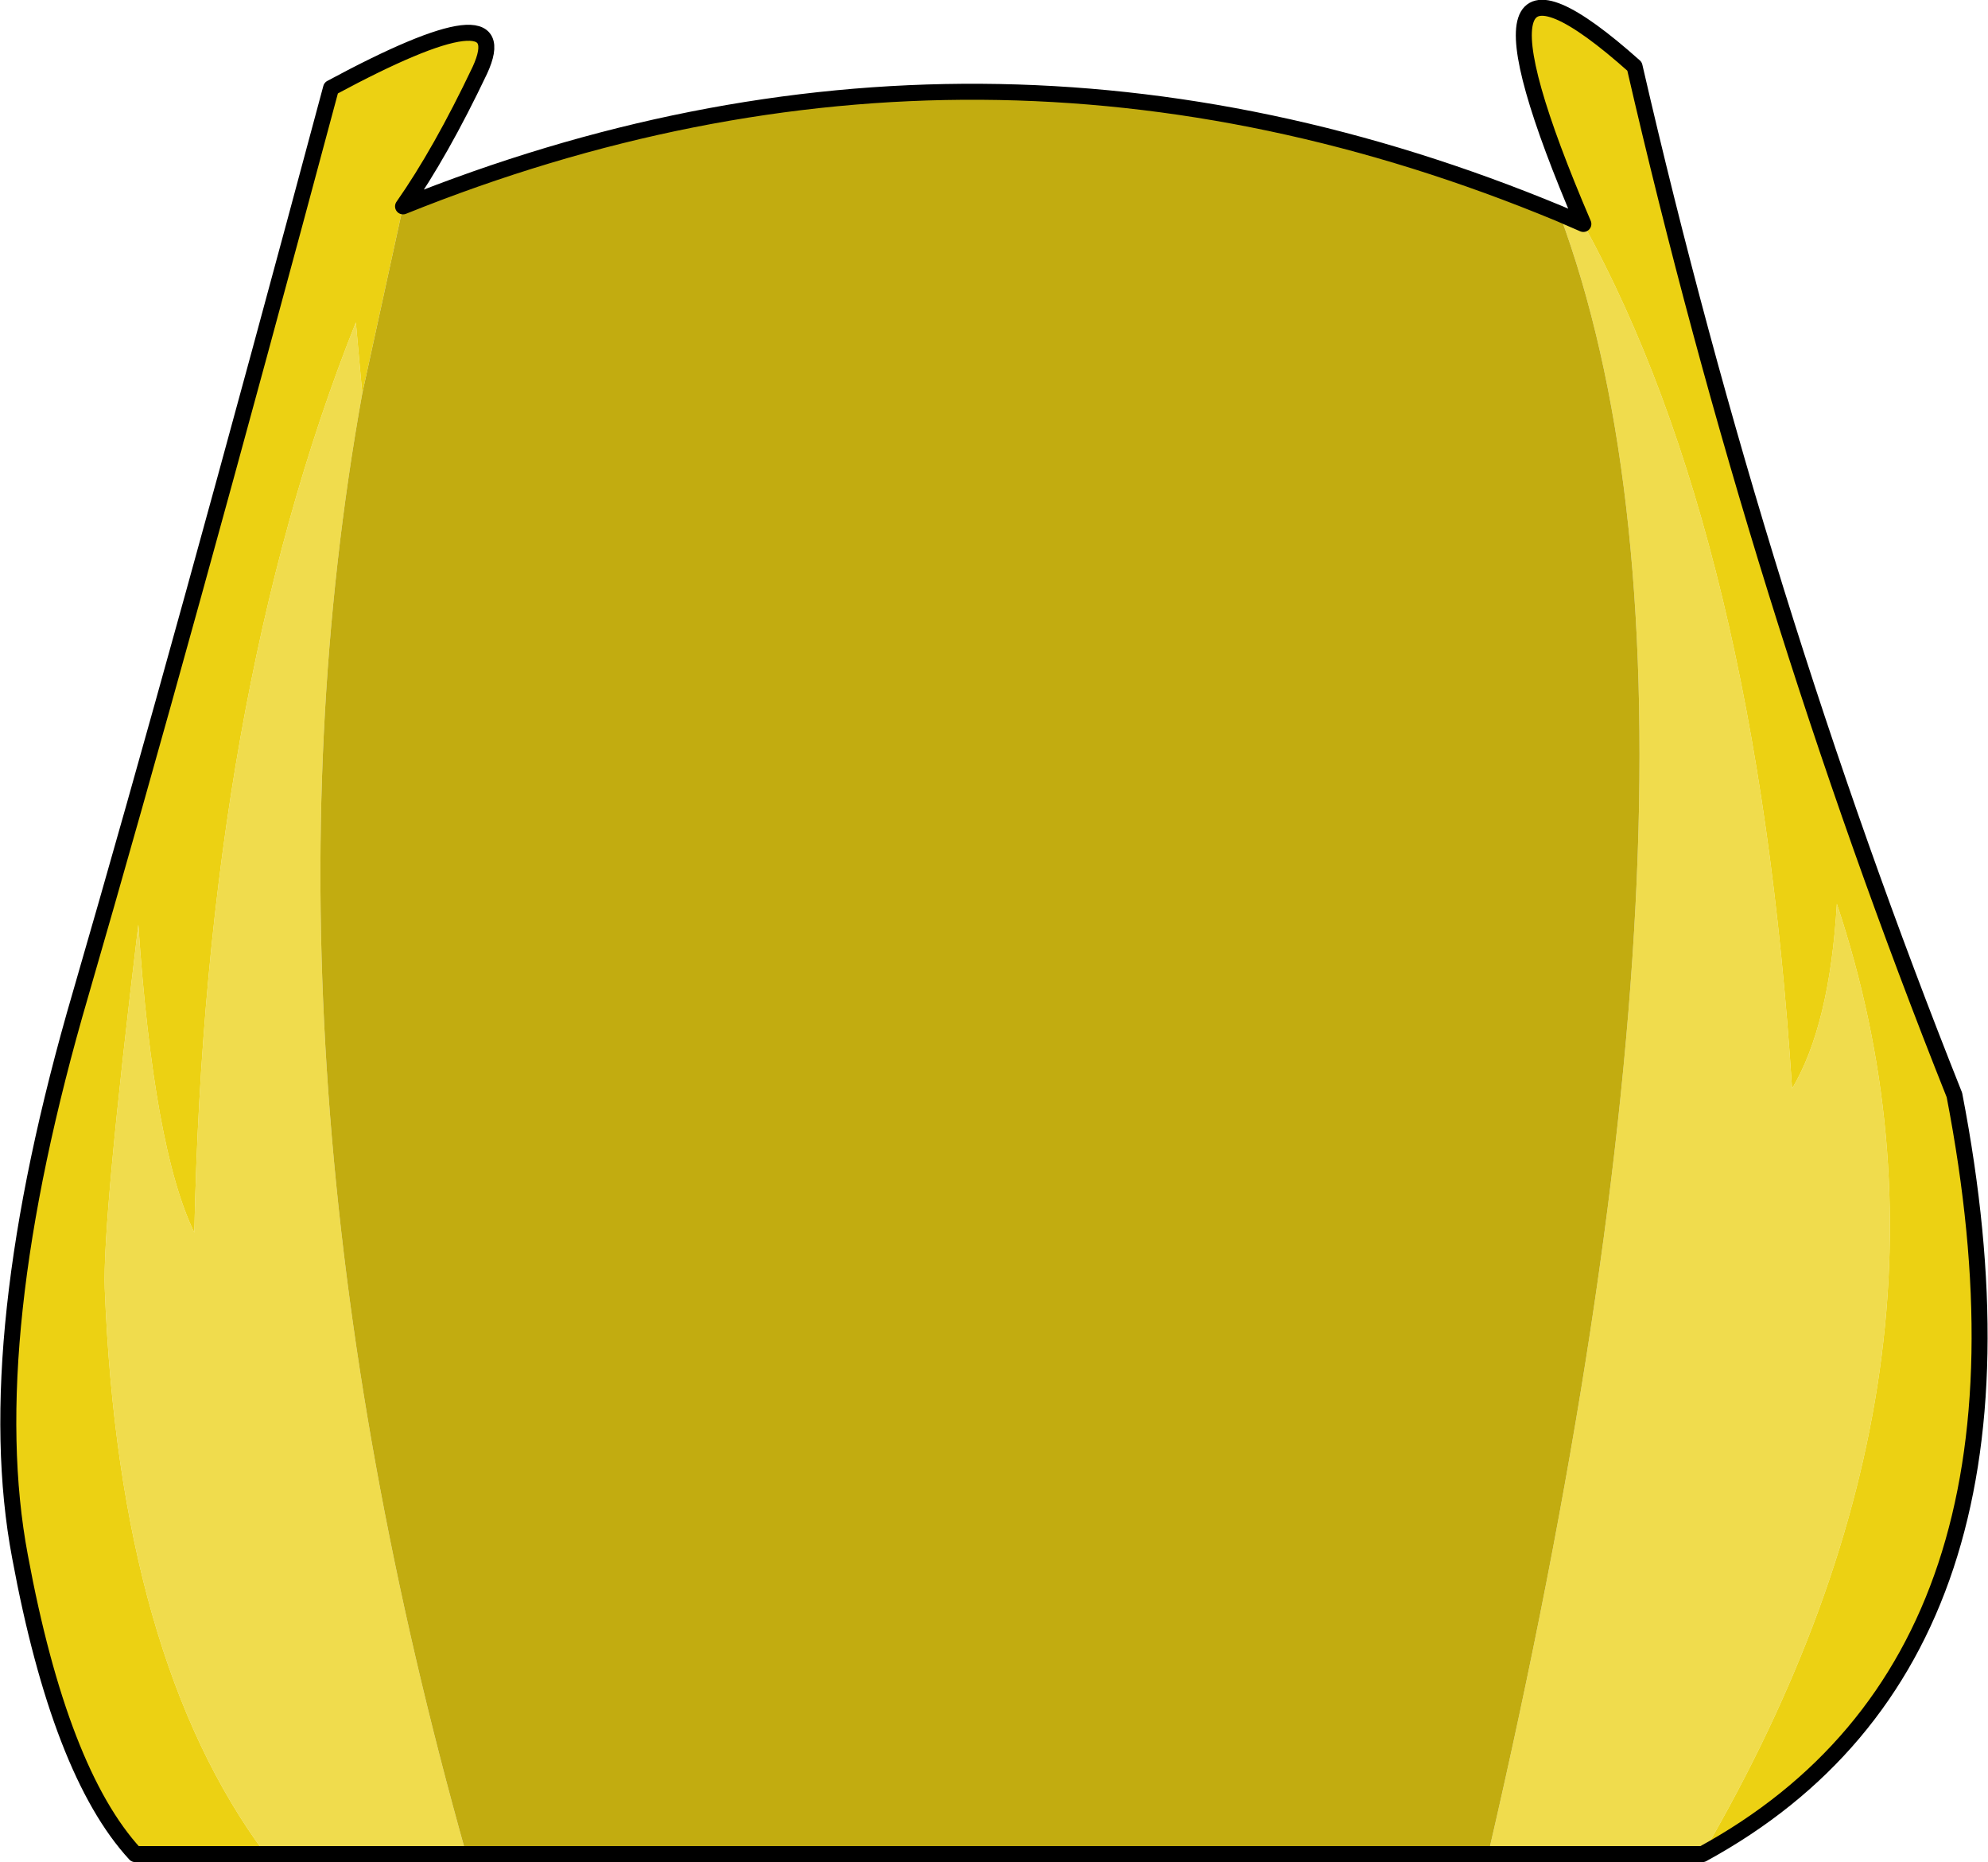
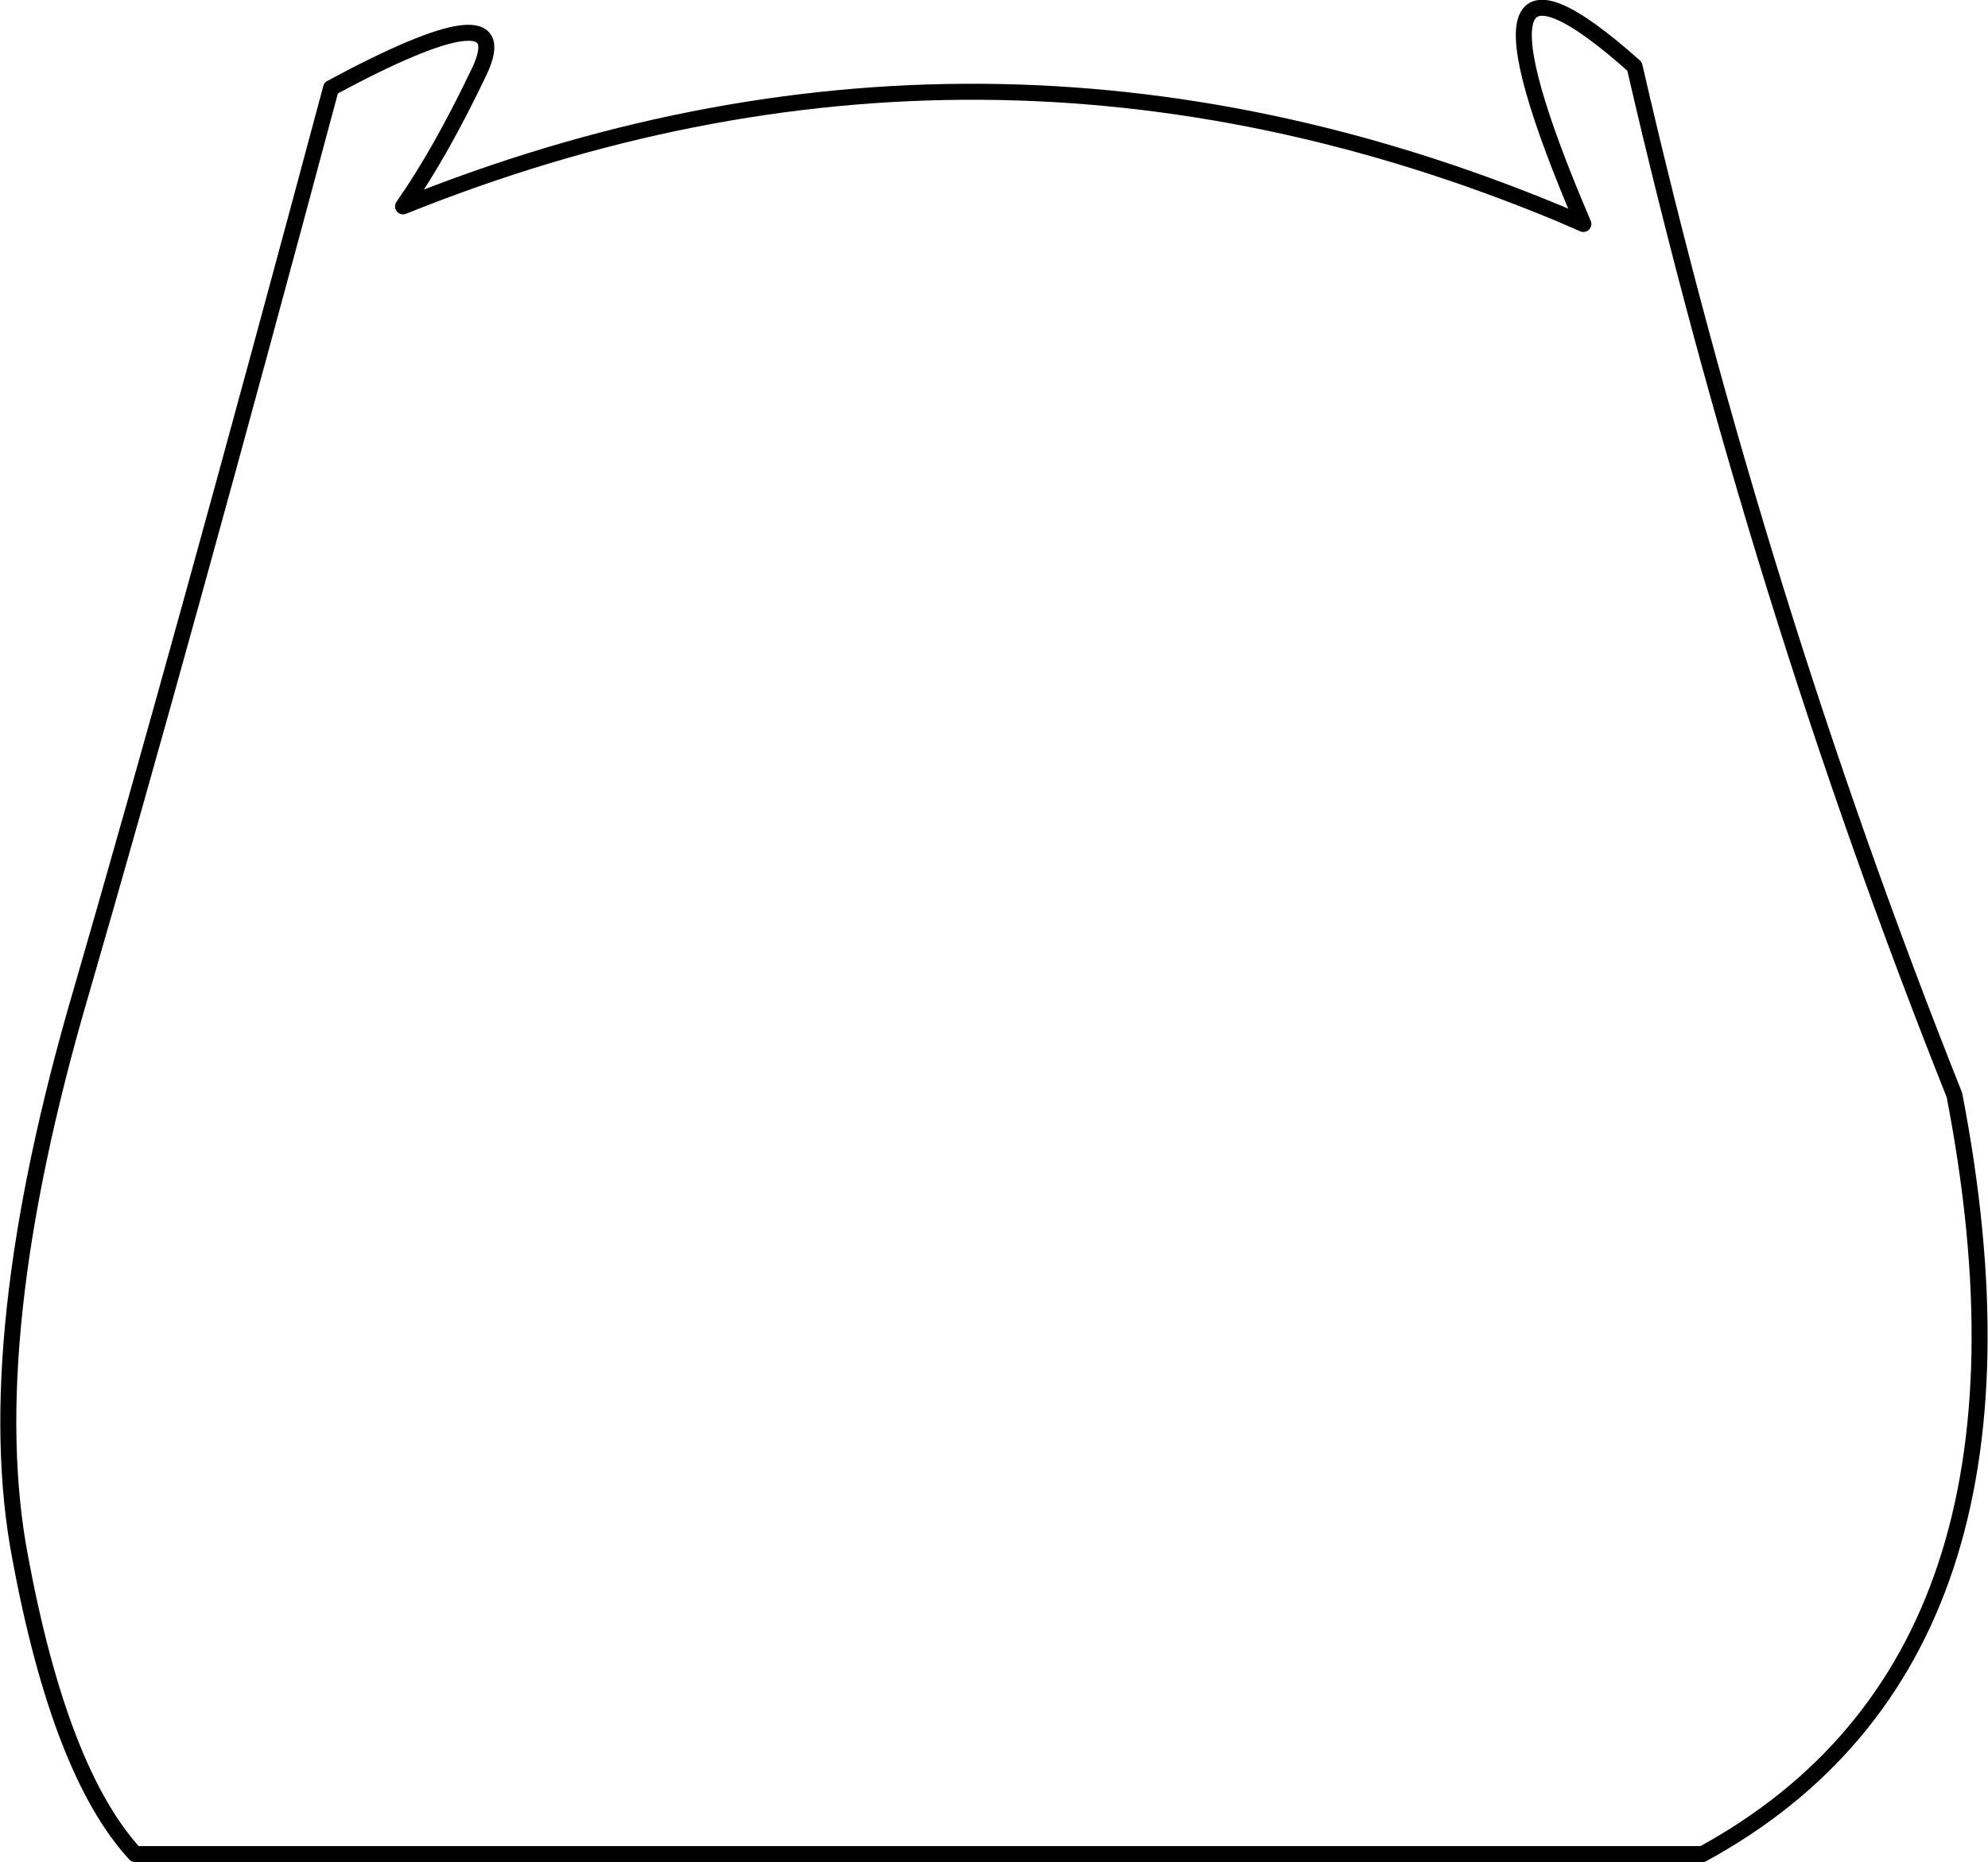
<svg xmlns="http://www.w3.org/2000/svg" height="116.4px" width="124.3px">
  <g transform="matrix(1.0, 0.0, 0.0, 1.0, 82.05, 288.95)">
-     <path d="M24.4 -173.05 L11.0 -173.05 Q27.35 -243.6 15.45 -275.6 L16.95 -274.95 Q27.8 -255.25 30.0 -220.9 32.35 -224.85 32.8 -232.45 42.35 -203.8 24.4 -173.05 M-52.9 -173.05 L-65.45 -173.05 Q-74.6 -185.35 -75.5 -208.4 -75.65 -212.55 -73.4 -231.15 -72.45 -217.15 -69.9 -211.9 -69.2 -245.25 -59.8 -268.8 L-59.4 -264.35 Q-66.9 -222.75 -52.9 -173.05" fill="#f0dc4d" fill-rule="evenodd" stroke="none" />
-     <path d="M16.95 -274.95 Q8.15 -295.5 20.15 -284.8 27.85 -251.35 40.15 -220.5 46.95 -185.35 24.4 -173.05 42.35 -203.8 32.8 -232.45 32.35 -224.85 30.0 -220.9 27.8 -255.25 16.95 -274.95 M-65.45 -173.05 L-73.6 -173.05 Q-78.3 -178.15 -80.8 -191.65 -83.35 -205.15 -77.0 -226.85 -70.7 -248.55 -61.35 -283.45 -49.65 -289.75 -52.05 -284.55 -54.5 -279.4 -56.85 -276.05 L-59.4 -264.35 -59.8 -268.8 Q-69.2 -245.25 -69.9 -211.9 -72.45 -217.15 -73.4 -231.15 -75.65 -212.55 -75.5 -208.4 -74.6 -185.35 -65.45 -173.05" fill="#ecd113" fill-rule="evenodd" stroke="none" />
-     <path d="M11.0 -173.05 L-52.9 -173.05 Q-66.9 -222.75 -59.4 -264.35 L-56.85 -276.05 Q-20.7 -290.6 15.45 -275.6 27.35 -243.6 11.0 -173.05" fill="#c2ac10" fill-rule="evenodd" stroke="none" />
    <path d="M16.95 -274.95 Q8.15 -295.5 20.15 -284.8 27.85 -251.35 40.15 -220.5 46.95 -185.35 24.4 -173.05 L11.0 -173.05 -52.9 -173.05 -65.45 -173.05 -73.6 -173.05 Q-78.3 -178.15 -80.8 -191.65 -83.35 -205.15 -77.0 -226.85 -70.7 -248.55 -61.35 -283.45 -49.65 -289.75 -52.05 -284.55 -54.5 -279.4 -56.85 -276.05 -20.7 -290.6 15.45 -275.6 L16.95 -274.95 Z" fill="none" stroke="#000000" stroke-linecap="round" stroke-linejoin="round" stroke-width="1.0" />
  </g>
</svg>